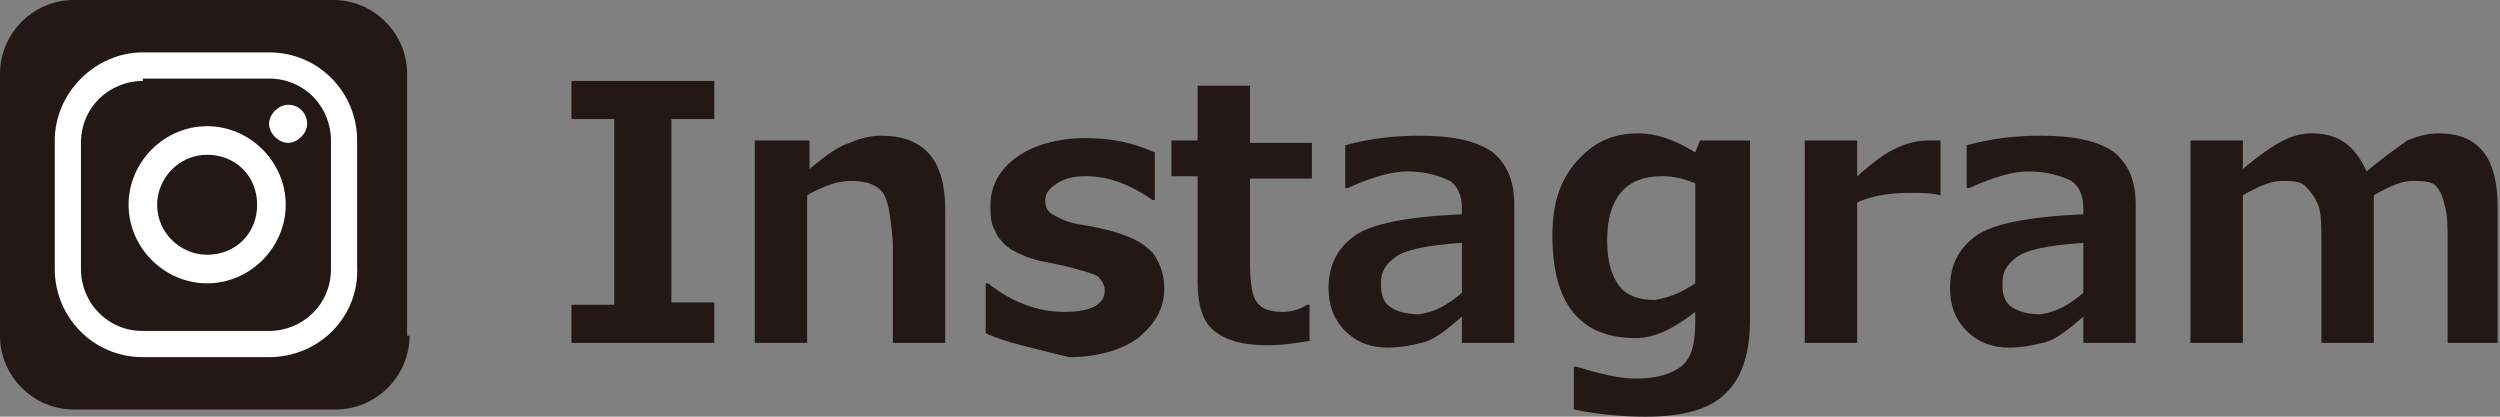
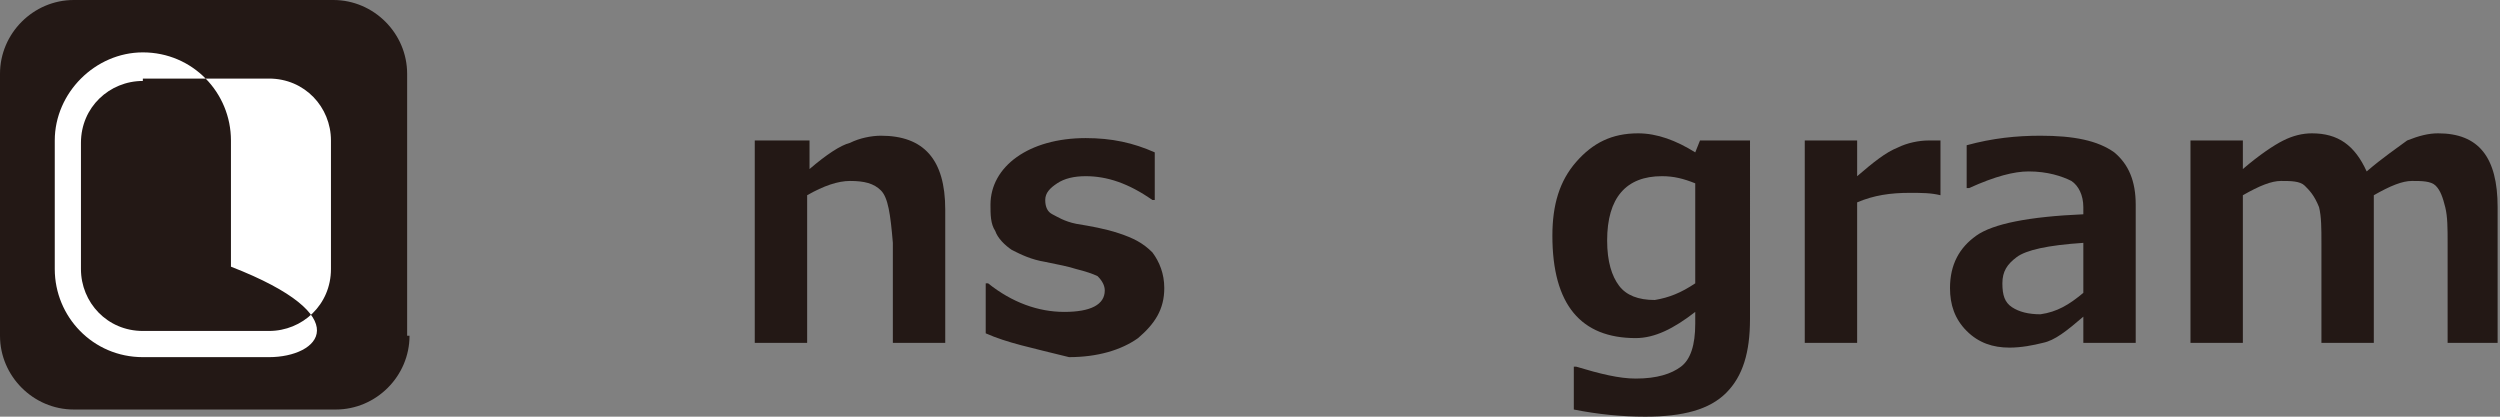
<svg xmlns="http://www.w3.org/2000/svg" version="1.1" id="レイヤー_1" x="0px" y="0px" width="105px" height="17.5px" viewBox="0 0 105 17.5" style="enable-background:new 0 0 105 17.5;" xml:space="preserve">
  <rect x="0" y="0" width="105" height="17.5" fill="#808080" stroke="none" />
  <style type="text/css">
	.st0{fill:#231815;}
	.st1{fill:#FFFFFF;}
</style>
  <g>
    <g>
      <path class="st0" d="M17.2,14.1c0,1.7-1.4,3.1-3.1,3.1H3.1c-1.7,0-3.1-1.4-3.1-3.1V3.1C0,1.4,1.4,0,3.1,0h10.9    c1.7,0,3.1,1.4,3.1,3.1V14.1z" />
-       <path class="st1" d="M11.3,15H6c-2.1,0-3.7-1.7-3.7-3.7V5.9C2.3,3.9,4,2.2,6,2.2h5.3c2.1,0,3.7,1.7,3.7,3.7v5.3    C15.1,13.3,13.4,15,11.3,15z M6,3.4c-1.4,0-2.6,1.1-2.6,2.6v5.3c0,1.4,1.1,2.6,2.6,2.6h5.3c1.4,0,2.6-1.1,2.6-2.6V5.9    c0-1.4-1.1-2.6-2.6-2.6H6z" />
-       <path class="st1" d="M12.9,5.2c0,0.4-0.4,0.8-0.8,0.8c-0.4,0-0.8-0.4-0.8-0.8c0-0.4,0.4-0.8,0.8-0.8C12.6,4.4,12.9,4.8,12.9,5.2z" />
-       <path class="st1" d="M8.7,11.9c-1.8,0-3.3-1.5-3.3-3.3c0-1.8,1.5-3.3,3.3-3.3c1.8,0,3.3,1.5,3.3,3.3C12,10.4,10.5,11.9,8.7,11.9z     M8.7,6.5c-1.2,0-2.1,1-2.1,2.1c0,1.2,1,2.1,2.1,2.1c1.2,0,2.1-0.9,2.1-2.1C10.8,7.4,9.9,6.5,8.7,6.5z" />
+       <path class="st1" d="M11.3,15H6c-2.1,0-3.7-1.7-3.7-3.7V5.9C2.3,3.9,4,2.2,6,2.2c2.1,0,3.7,1.7,3.7,3.7v5.3    C15.1,13.3,13.4,15,11.3,15z M6,3.4c-1.4,0-2.6,1.1-2.6,2.6v5.3c0,1.4,1.1,2.6,2.6,2.6h5.3c1.4,0,2.6-1.1,2.6-2.6V5.9    c0-1.4-1.1-2.6-2.6-2.6H6z" />
    </g>
    <g>
-       <path class="st0" d="M30,14.4h-6v-1.6h1.8V5H24V3.4h6V5h-1.8v7.7H30V14.4z" />
      <path class="st0" d="M39.7,14.4h-2.2v-4.2C37.4,9,37.3,8.3,37,8c-0.3-0.3-0.7-0.4-1.3-0.4c-0.5,0-1.1,0.2-1.8,0.6v6.2h-2.2V5.9H34    v1.2c0.7-0.6,1.3-1,1.7-1.1c0.4-0.2,0.9-0.3,1.3-0.3c1.8,0,2.7,1,2.7,3.1V14.4z" />
      <path class="st0" d="M41.4,14v-2.1h0.1c1,0.8,2.1,1.2,3.2,1.2c1.1,0,1.7-0.3,1.7-0.9c0-0.2-0.1-0.4-0.3-0.6    c-0.2-0.1-0.5-0.2-0.9-0.3c-0.3-0.1-0.8-0.2-1.3-0.3c-0.6-0.1-1-0.3-1.4-0.5c-0.3-0.2-0.6-0.5-0.7-0.8c-0.2-0.3-0.2-0.7-0.2-1.1    c0-0.8,0.4-1.5,1.1-2c0.7-0.5,1.7-0.8,2.9-0.8c1.1,0,2,0.2,2.9,0.6v2h-0.1c-1-0.7-1.9-1-2.8-1c-0.5,0-0.9,0.1-1.2,0.3    c-0.3,0.2-0.5,0.4-0.5,0.7c0,0.3,0.1,0.5,0.3,0.6c0.2,0.1,0.5,0.3,1,0.4c0.6,0.1,1.2,0.2,1.8,0.4c0.6,0.2,1,0.4,1.4,0.8    c0.3,0.4,0.5,0.9,0.5,1.5c0,0.9-0.4,1.5-1.1,2.1c-0.7,0.5-1.7,0.8-2.9,0.8C43.3,14.6,42.3,14.4,41.4,14z" />
-       <path class="st0" d="M55.1,14.3c-0.6,0.1-1.2,0.2-1.9,0.2c-1,0-1.7-0.2-2.2-0.6c-0.5-0.4-0.7-1.1-0.7-2.1V7.4h-1.1V5.9h1.1V3.6    h2.2v2.4h2.6v1.5h-2.6v3.5c0,0.9,0.1,1.5,0.3,1.7c0.2,0.3,0.6,0.4,1.1,0.4c0.3,0,0.7-0.1,1-0.3h0.1V14.3z" />
-       <path class="st0" d="M63.6,14.4h-2.2v-1.1c-0.7,0.6-1.2,1-1.7,1.1c-0.4,0.1-0.9,0.2-1.4,0.2c-0.7,0-1.3-0.2-1.8-0.7    c-0.5-0.5-0.7-1.1-0.7-1.8c0-1,0.4-1.7,1.1-2.2c0.7-0.5,2.2-0.8,4.5-0.9V8.7c0-0.5-0.2-0.9-0.5-1.1c-0.4-0.2-1-0.4-1.8-0.4    c-0.6,0-1.4,0.2-2.5,0.7h-0.1V6.1c1.1-0.3,2.1-0.4,3.1-0.4c1.4,0,2.4,0.2,3.1,0.7c0.6,0.5,0.9,1.2,0.9,2.2V14.4z M61.4,12.3v-2.1    c-1.5,0.1-2.4,0.3-2.8,0.6c-0.4,0.3-0.6,0.6-0.6,1.1c0,0.5,0.1,0.8,0.4,1c0.3,0.2,0.7,0.3,1.2,0.3C60.3,13.1,60.8,12.8,61.4,12.3z    " />
      <path class="st0" d="M73.5,13.4c0,1.4-0.3,2.4-1,3.1c-0.7,0.7-1.8,1-3.4,1c-1,0-2-0.1-3-0.3v-1.8h0.1c1,0.3,1.8,0.5,2.5,0.5    c0.9,0,1.5-0.2,1.9-0.5s0.6-0.9,0.6-1.8v-0.5c-0.9,0.7-1.7,1.1-2.5,1.1c-2.3,0-3.5-1.4-3.5-4.3c0-1.3,0.3-2.3,1-3.1    c0.7-0.8,1.5-1.2,2.6-1.2c0.8,0,1.6,0.3,2.4,0.8l0.2-0.5h2.1V13.4z M71.2,11.9V7.7c-0.5-0.2-0.9-0.3-1.4-0.3    c-1.5,0-2.3,0.9-2.3,2.7c0,0.9,0.2,1.5,0.5,1.9c0.3,0.4,0.8,0.6,1.5,0.6C70.1,12.5,70.6,12.3,71.2,11.9z" />
      <path class="st0" d="M81.5,8.2L81.5,8.2c-0.4-0.1-0.8-0.1-1.3-0.1c-0.8,0-1.5,0.1-2.2,0.4v5.9h-2.2V5.9H78v1.5    c0.7-0.6,1.2-1,1.7-1.2C80.1,6,80.6,5.9,81,5.9c0.1,0,0.3,0,0.5,0V8.2z" />
      <path class="st0" d="M89.7,14.4h-2.2v-1.1c-0.7,0.6-1.2,1-1.7,1.1c-0.4,0.1-0.9,0.2-1.4,0.2c-0.7,0-1.3-0.2-1.8-0.7    c-0.5-0.5-0.7-1.1-0.7-1.8c0-1,0.4-1.7,1.1-2.2c0.7-0.5,2.2-0.8,4.5-0.9V8.7c0-0.5-0.2-0.9-0.5-1.1c-0.4-0.2-1-0.4-1.8-0.4    c-0.6,0-1.4,0.2-2.5,0.7h-0.1V6.1c1.1-0.3,2.1-0.4,3.1-0.4c1.4,0,2.4,0.2,3.1,0.7c0.6,0.5,0.9,1.2,0.9,2.2V14.4z M87.5,12.3v-2.1    c-1.5,0.1-2.4,0.3-2.8,0.6c-0.4,0.3-0.6,0.6-0.6,1.1c0,0.5,0.1,0.8,0.4,1c0.3,0.2,0.7,0.3,1.2,0.3C86.4,13.1,86.9,12.8,87.5,12.3z    " />
      <path class="st0" d="M105,14.4h-2.2v-4.2c0-0.6,0-1.1-0.1-1.5c-0.1-0.4-0.2-0.7-0.4-0.9c-0.2-0.2-0.6-0.2-1-0.2    c-0.4,0-0.9,0.2-1.6,0.6v6.2h-2.2v-4.2c0-0.6,0-1.1-0.1-1.5C97.2,8.2,97,8,96.8,7.8c-0.2-0.2-0.6-0.2-1-0.2    c-0.4,0-0.9,0.2-1.6,0.6v6.2H92V5.9h2.2v1.2c0.7-0.6,1.3-1,1.7-1.2c0.4-0.2,0.8-0.3,1.2-0.3c1.1,0,1.8,0.5,2.3,1.6    c0.7-0.6,1.3-1,1.7-1.3c0.5-0.2,0.9-0.3,1.3-0.3c1.7,0,2.5,1,2.5,3.1V14.4z" />
    </g>
  </g>
</svg>